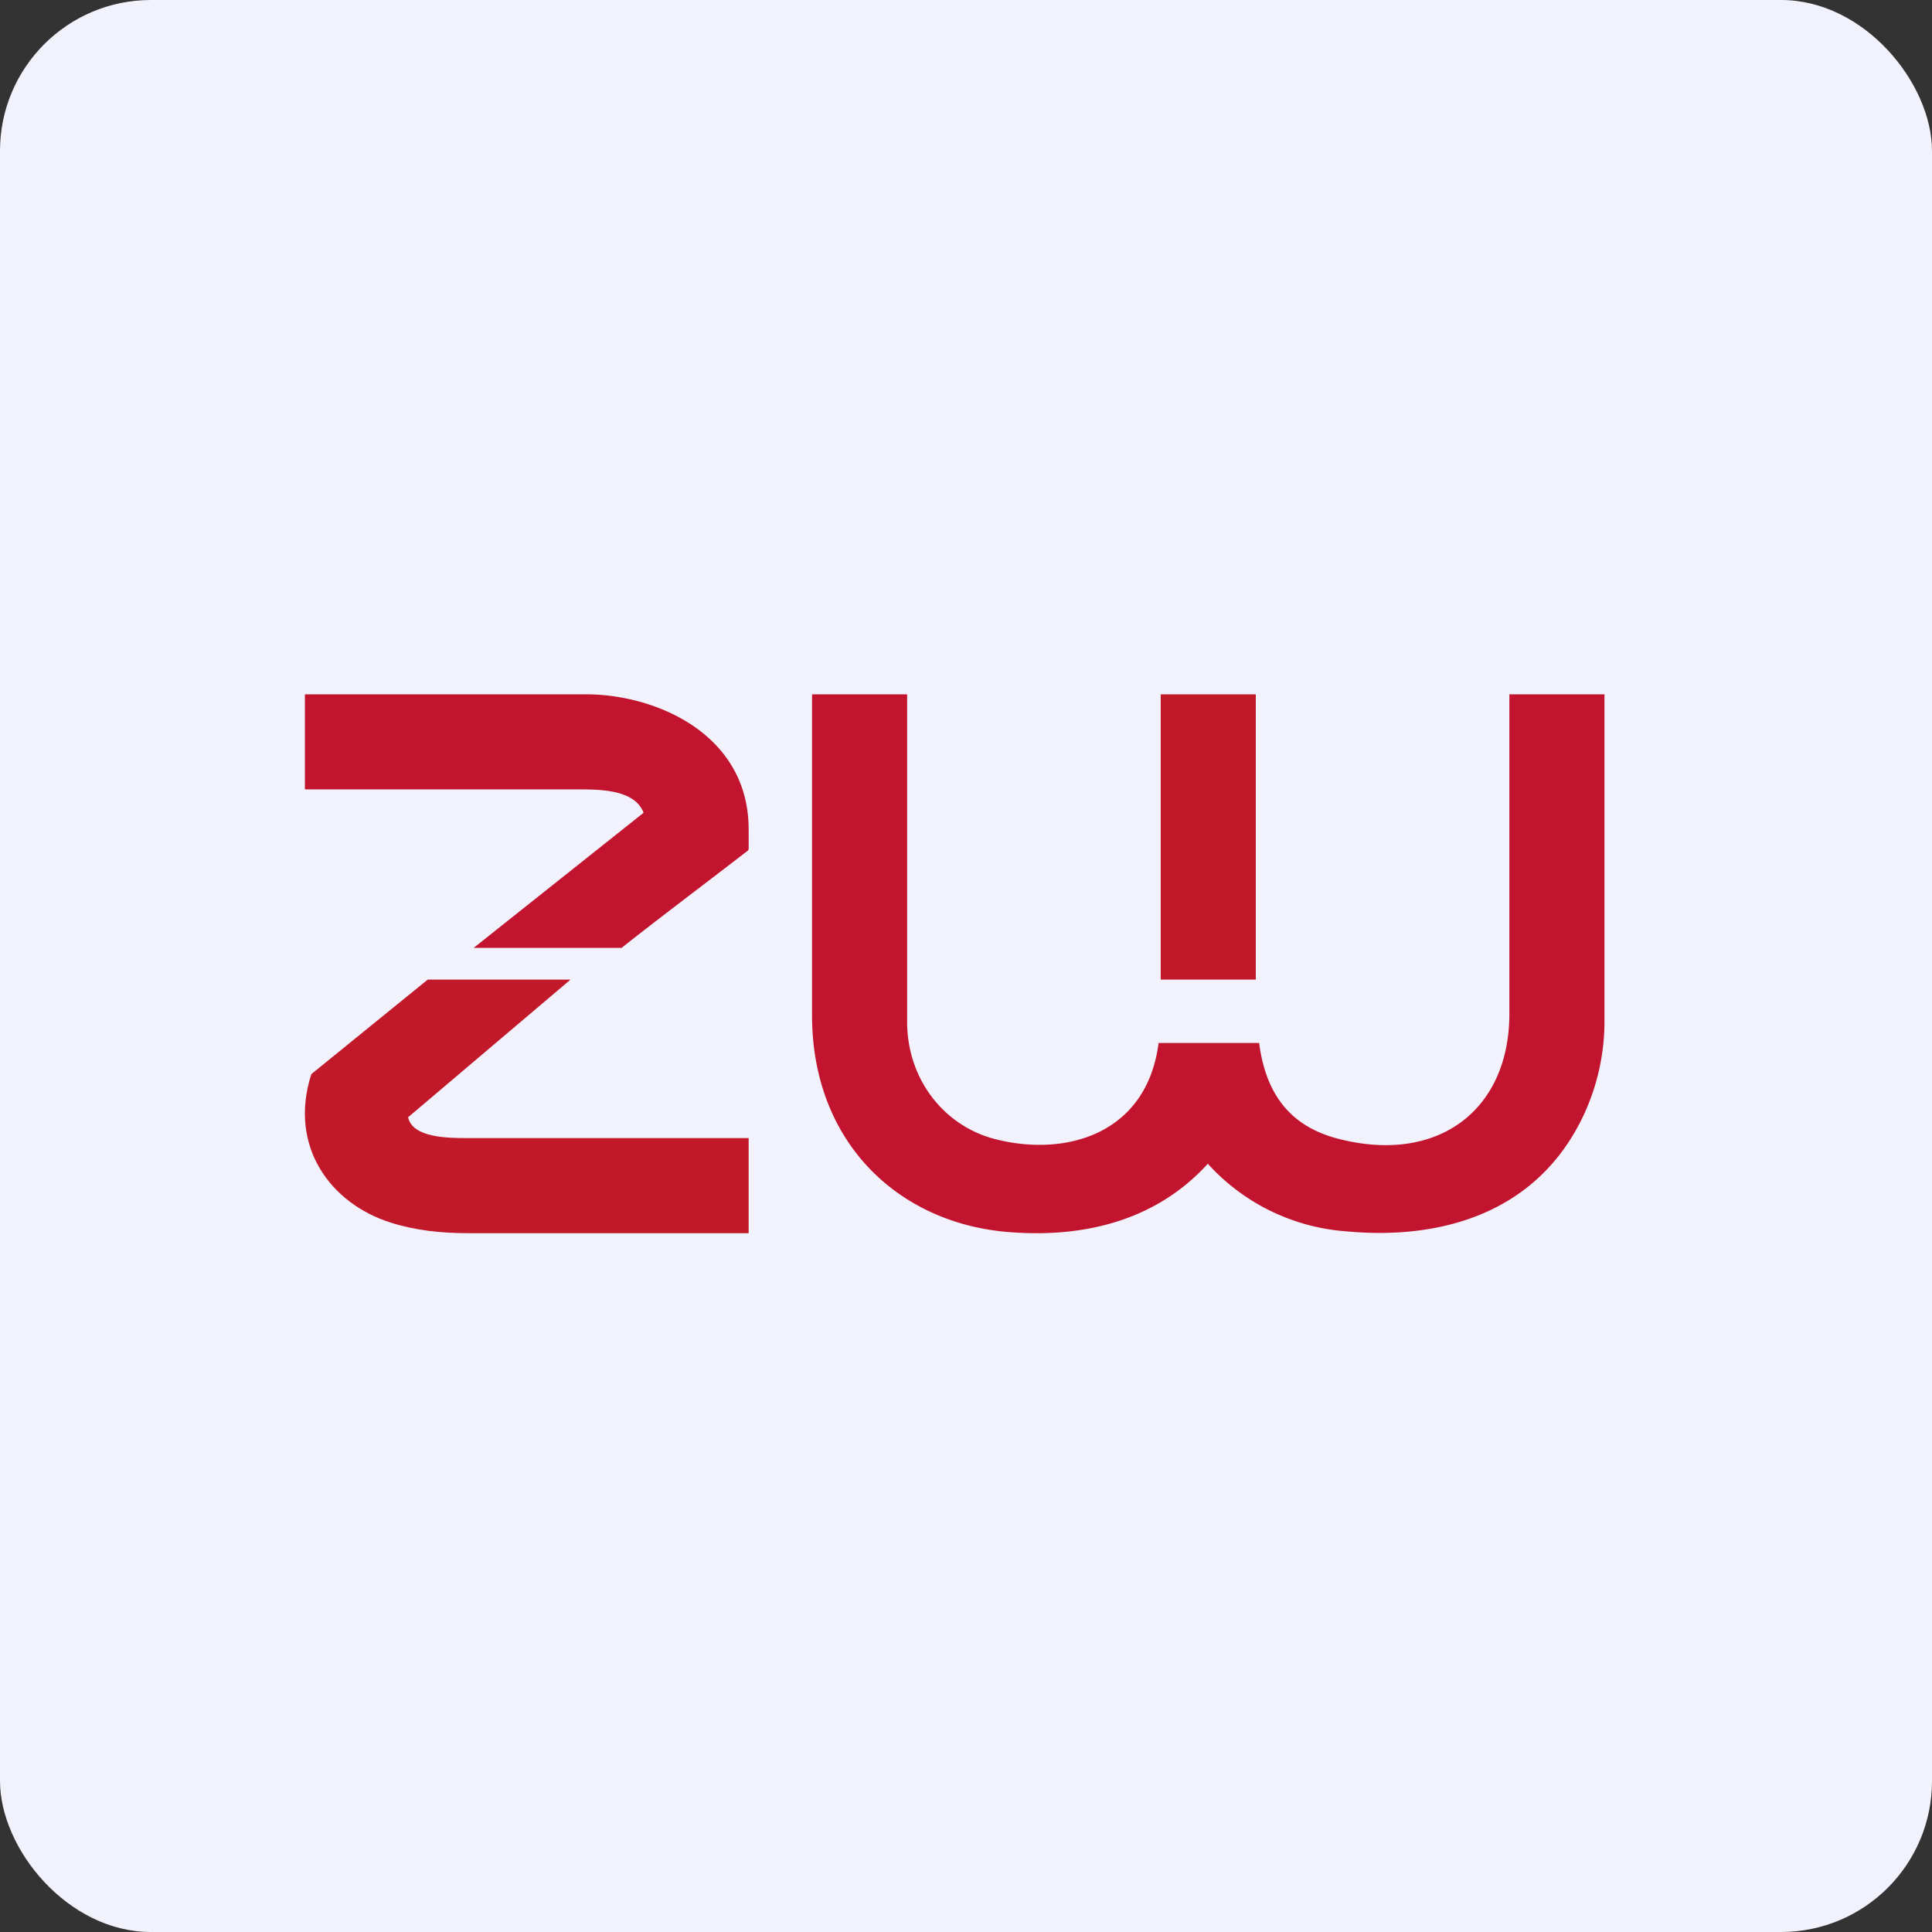
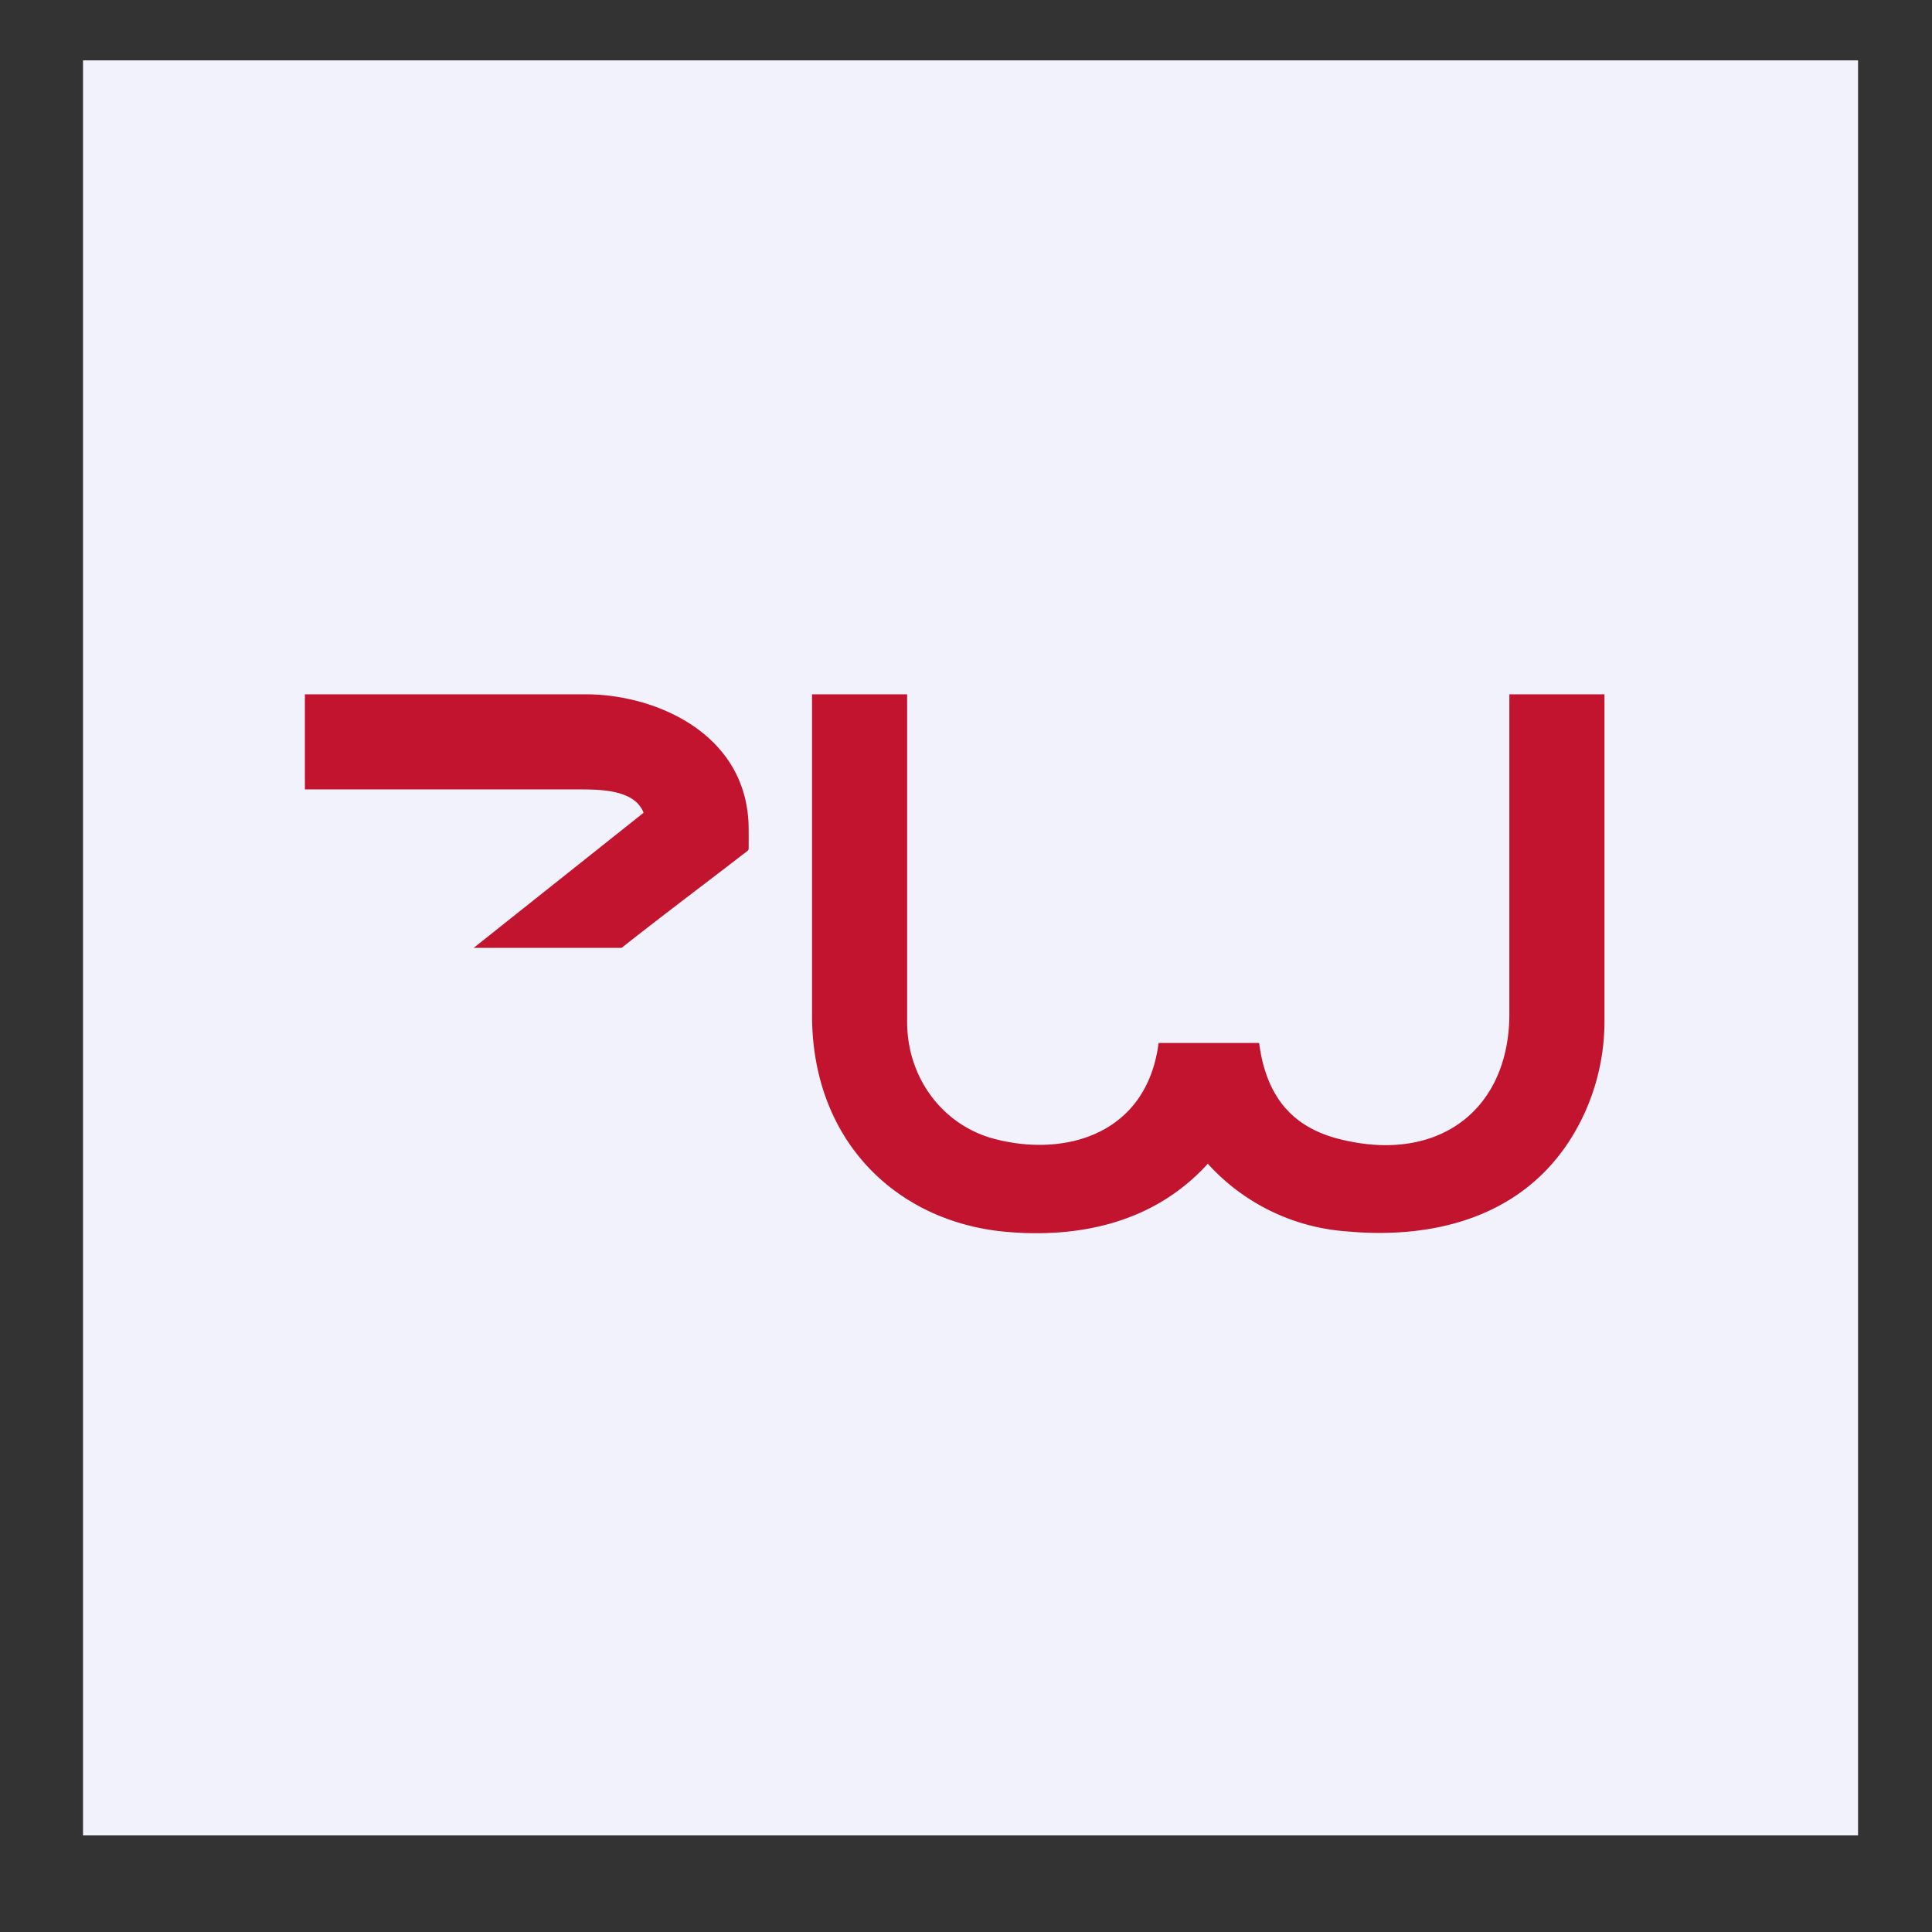
<svg xmlns="http://www.w3.org/2000/svg" width="64" height="64" viewBox="0 0 64 64">
  <rect x="0" y="0" width="64" height="64" fill="#333333" stroke="none" />
-   <rect x="0" y="0" width="64" height="64" rx="5" ry="5" fill="#f1f2fb" />
  <path fill="#f1f2fb" d="M 2.75,2 L 61.55,2 L 61.55,60.80 L 2.75,60.80 L 2.75,2" />
  <path d="M 21.31,26.90 C 21,26.15 19.87,26.15 19.12,26.15 L 10.10,26.15 L 10.10,23 L 19.41,23 C 21.71,23 24.77,24.30 24.80,27.43 A 50.61,50.61 0 0,1 24.80,28.13 A 0.11,0.11 0 0,1 24.77,28.18 C 23.40,29.24 21.93,30.34 20.59,31.40 L 15.69,31.40 L 21.30,26.94 C 21.31,26.94 21.32,26.92 21.31,26.90 M 40.02,38.54 C 38.22,40.53 35.70,41.03 33.26,40.80 C 29.69,40.45 26.90,37.79 26.90,33.63 L 26.90,23 L 30.05,23 L 30.05,33.85 C 30.05,35.74 31.26,37.29 32.95,37.73 C 35.29,38.34 37.99,37.58 38.38,34.55 L 41.71,34.55 C 41.95,36.38 42.86,37.39 44.48,37.76 C 47.69,38.52 50,36.74 50,33.58 L 50,23 L 53.15,23 L 53.15,33.79 A 7.35,7.35 0 0,1 52.47,36.92 C 50.93,40.22 47.69,41.08 44.60,40.79 A 6.86,6.86 0 0,1 40.01,38.55 L 40.03,38.54" fill="#c2142e" />
-   <path d="M 41.60,23 L 38.45,23 L 38.45,32.45 L 41.60,32.45 L 41.60,23 M 13.52,37.01 C 13.66,37.70 14.87,37.70 15.48,37.70 L 24.80,37.70 L 24.80,40.85 L 15.48,40.85 C 14.61,40.85 13.76,40.76 12.94,40.50 C 10.95,39.87 9.55,37.98 10.31,35.59 L 10.34,35.56 L 14.17,32.45 L 18.90,32.45 L 13.52,37.01 L 13.52,37.01" fill="#c1182a" />
</svg>